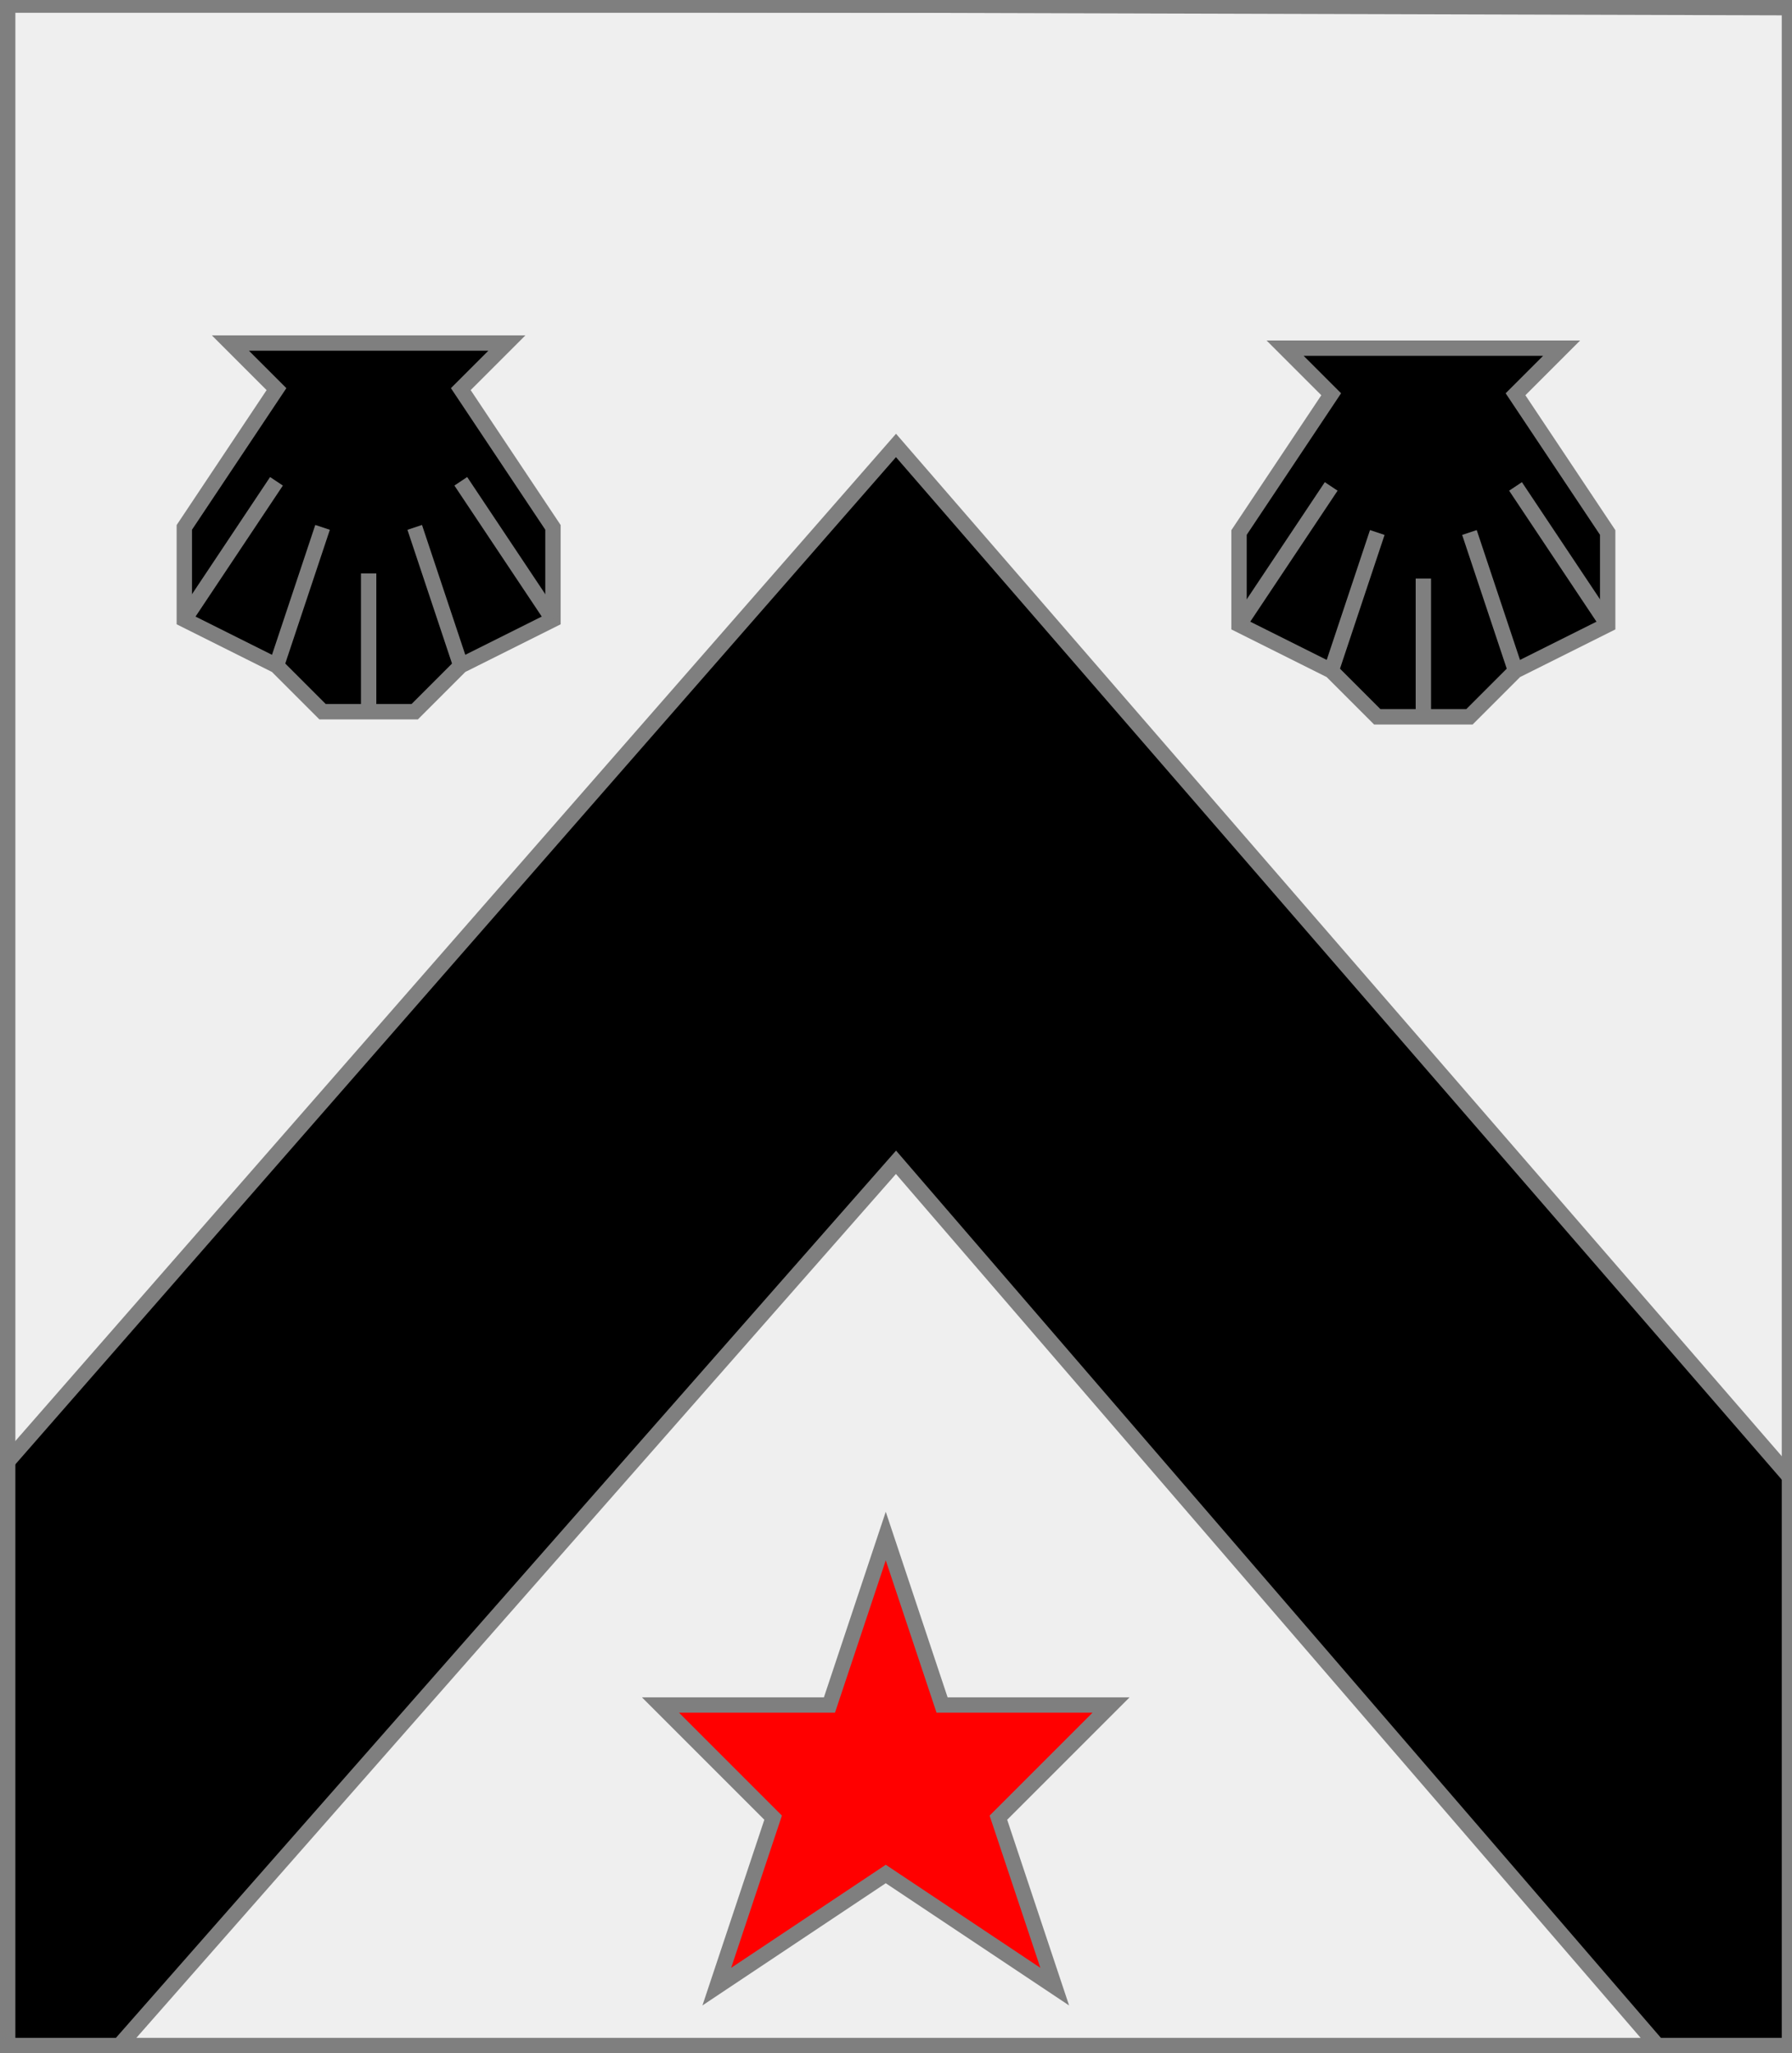
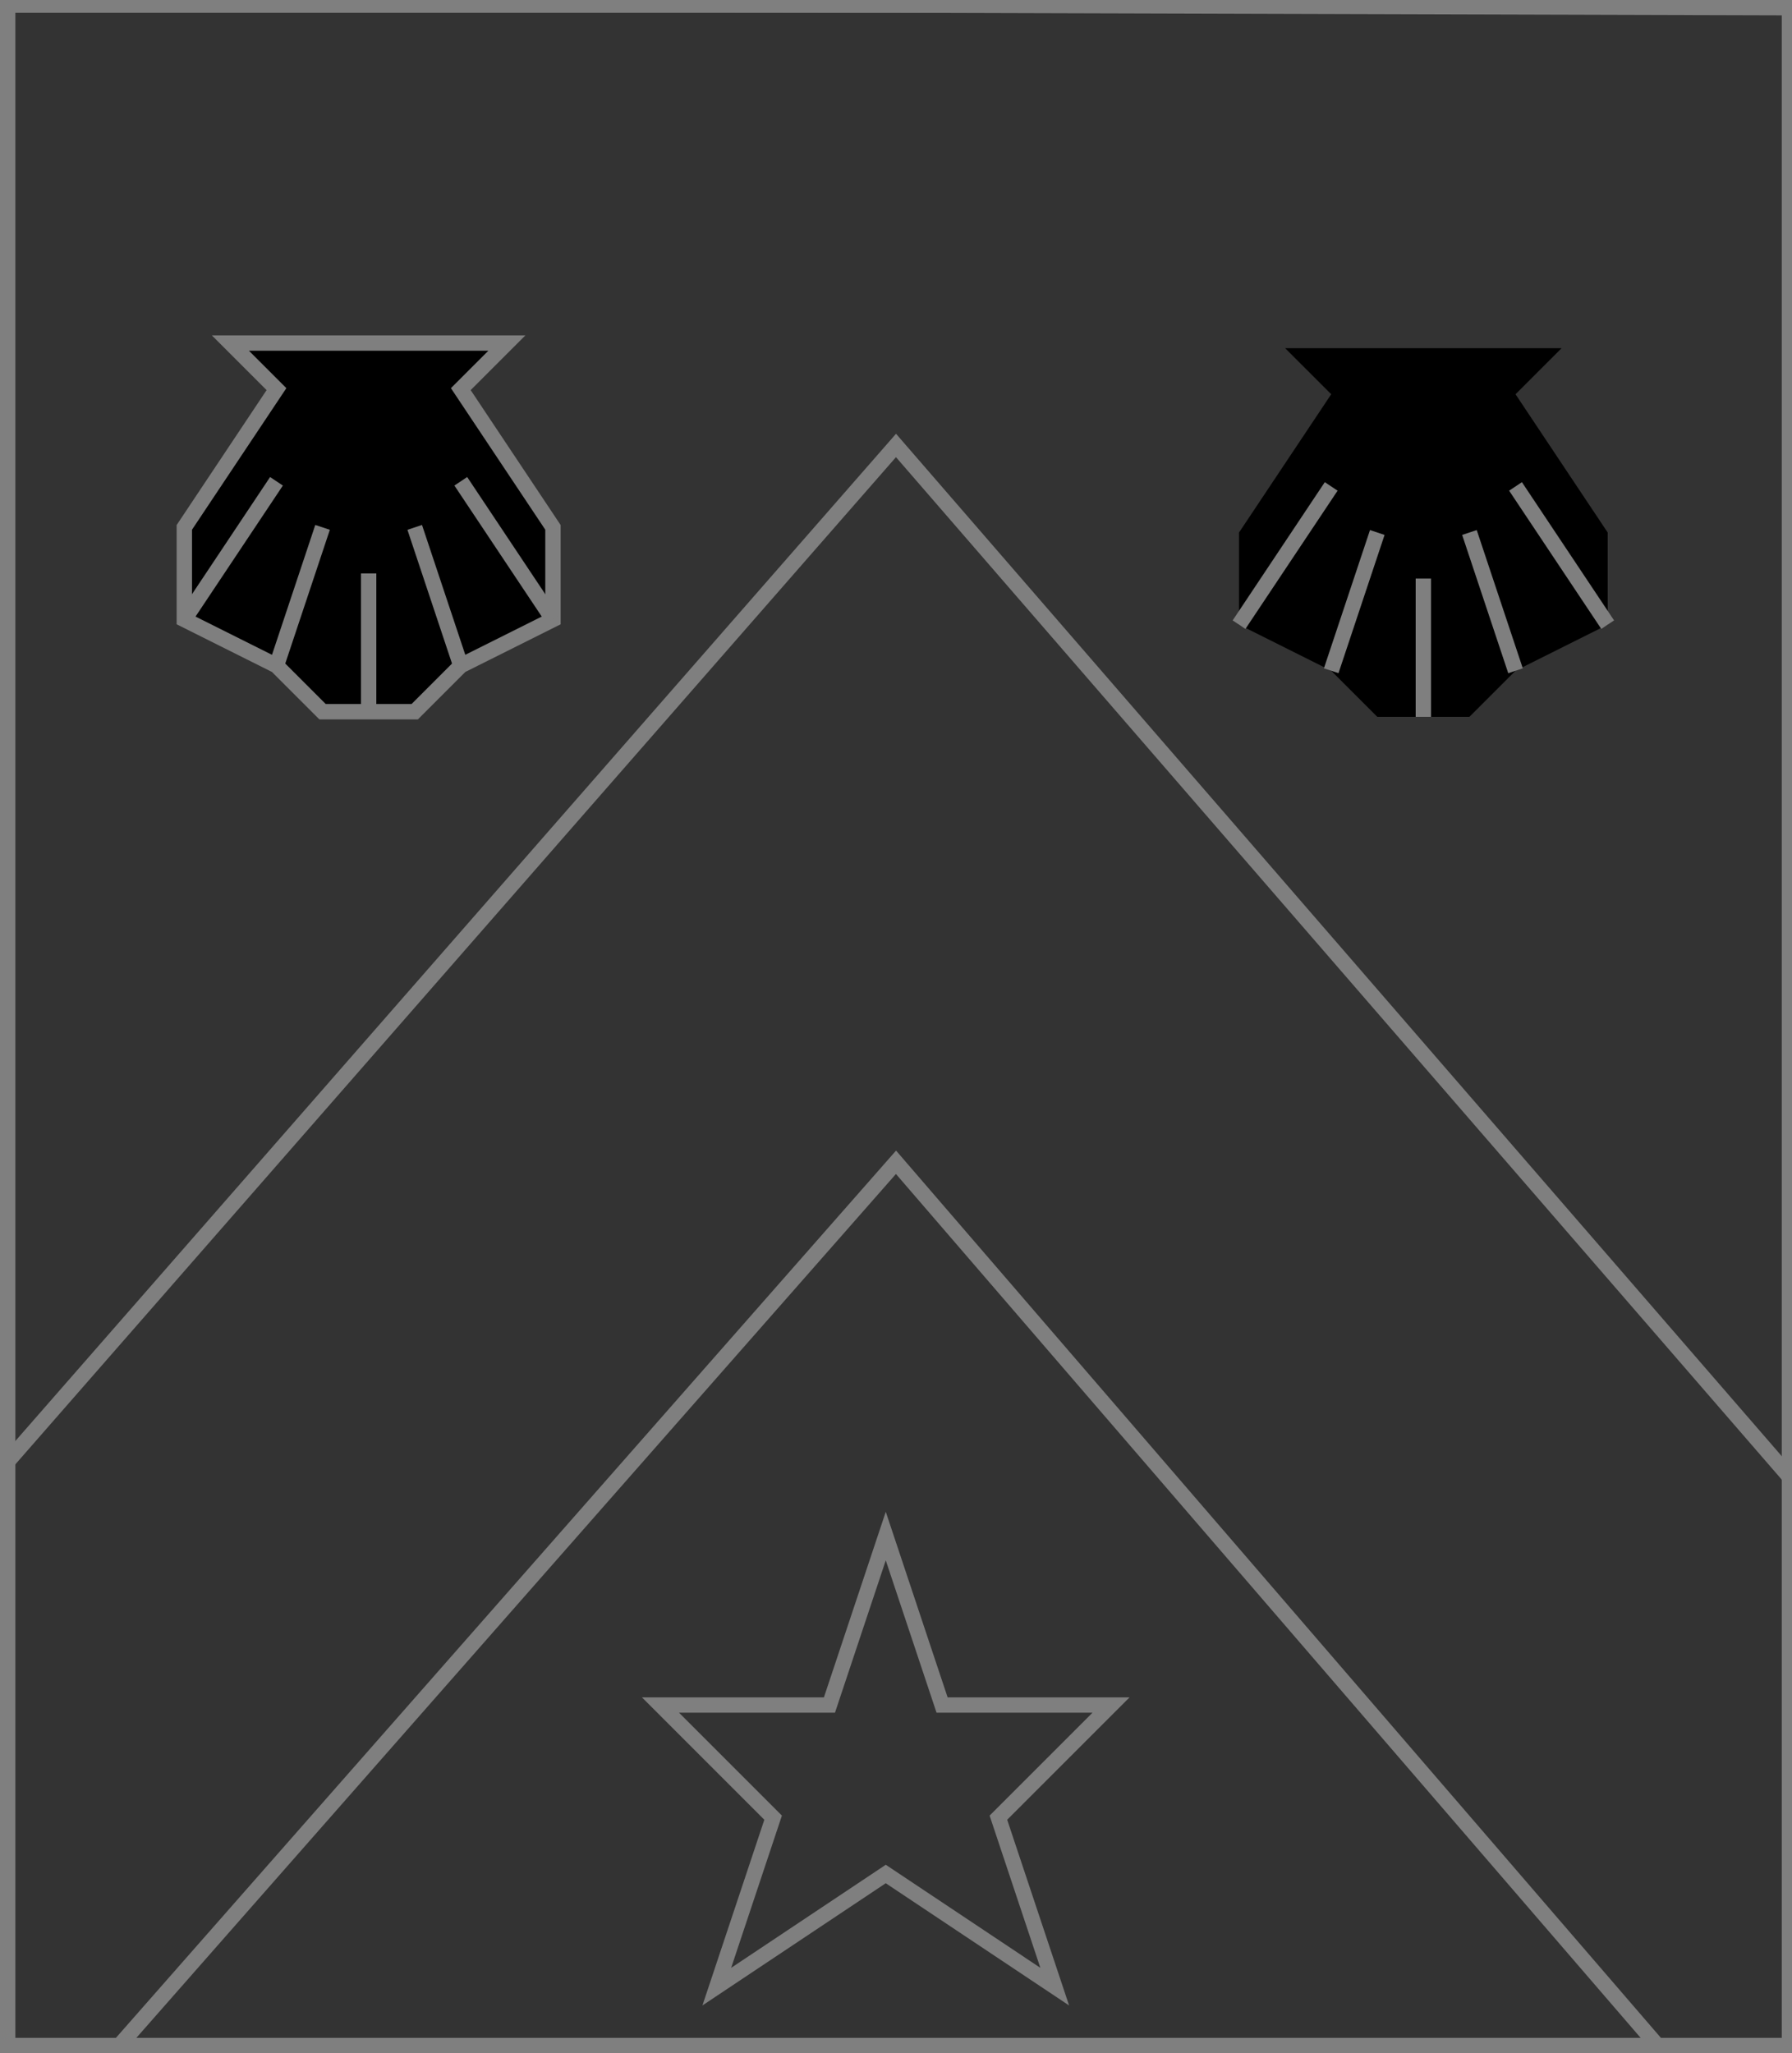
<svg xmlns="http://www.w3.org/2000/svg" width="350" height="401" xml:lang="fr">
  <rect width="100%" height="100%" fill="#333333" stroke="none" />
  <g>
    <g>
-       <polygon points="1,401 350,400 350,1 1,1 " fill="#efefef" />
      <polygon points="1,401 350,400 350,1 1,1 " stroke="#7f7f7f" stroke-width="3" fill-opacity="0.0" />
    </g>
    <g>
      <g>
-         <polygon points="175,87 350,289 350,400 325,401 175,227 22,401 1,401 1,286 " fill="#000000" />
        <polygon points="175,87 350,289 350,400 325,401 175,227 22,401 1,401 1,286 " stroke="#7f7f7f" stroke-width="3" fill-opacity="0.0" />
      </g>
      <g>
        <g fill="#000000">
          <polygon points="45,67 99,67 90,76 108,103 108,121 90,130 81,139 63,139 54,130 36,121 36,103 54,76 " />
        </g>
        <polygon points="45,67 99,67 90,76 108,103 108,121 90,130 81,139 63,139 54,130 36,121 36,103 54,76 " stroke="#7f7f7f" stroke-width="3" fill-opacity="0.0" />
        <polyline points="36,121 54,94 " stroke="#7f7f7f" stroke-width="3" fill="none" />
        <polyline points="54,130 63,103 " stroke="#7f7f7f" stroke-width="3" fill="none" />
        <polyline points="72,139 72,112 " stroke="#7f7f7f" stroke-width="3" fill="none" />
        <polyline points="90,130 81,103 " stroke="#7f7f7f" stroke-width="3" fill="none" />
        <polyline points="108,121 90,94 " stroke="#7f7f7f" stroke-width="3" fill="none" />
      </g>
      <g>
        <g fill="#000000">
          <polygon points="251,68 305,68 296,77 314,104 314,122 296,131 287,140 269,140 260,131 242,122 242,104 260,77 " />
        </g>
-         <polygon points="251,68 305,68 296,77 314,104 314,122 296,131 287,140 269,140 260,131 242,122 242,104 260,77 " stroke="#7f7f7f" stroke-width="3" fill-opacity="0.0" />
        <polyline points="242,122 260,95 " stroke="#7f7f7f" stroke-width="3" fill="none" />
        <polyline points="260,131 269,104 " stroke="#7f7f7f" stroke-width="3" fill="none" />
        <polyline points="278,140 278,113 " stroke="#7f7f7f" stroke-width="3" fill="none" />
        <polyline points="296,131 287,104 " stroke="#7f7f7f" stroke-width="3" fill="none" />
        <polyline points="314,122 296,95 " stroke="#7f7f7f" stroke-width="3" fill="none" />
      </g>
      <g>
-         <polygon points="173,300 184,333 217,333 195,355 206,388 173,366 140,388 151,355 129,333 162,333 " fill="#ff0000" />
        <polygon points="173,300 184,333 217,333 195,355 206,388 173,366 140,388 151,355 129,333 162,333 " stroke="#7f7f7f" stroke-width="3" fill-opacity="0.0" />
      </g>
    </g>
  </g>
  <polygon points="1,0 350,1 350,400 1,400 " stroke="#7f7f7f" stroke-width="4" fill-opacity="0.0" />
</svg>